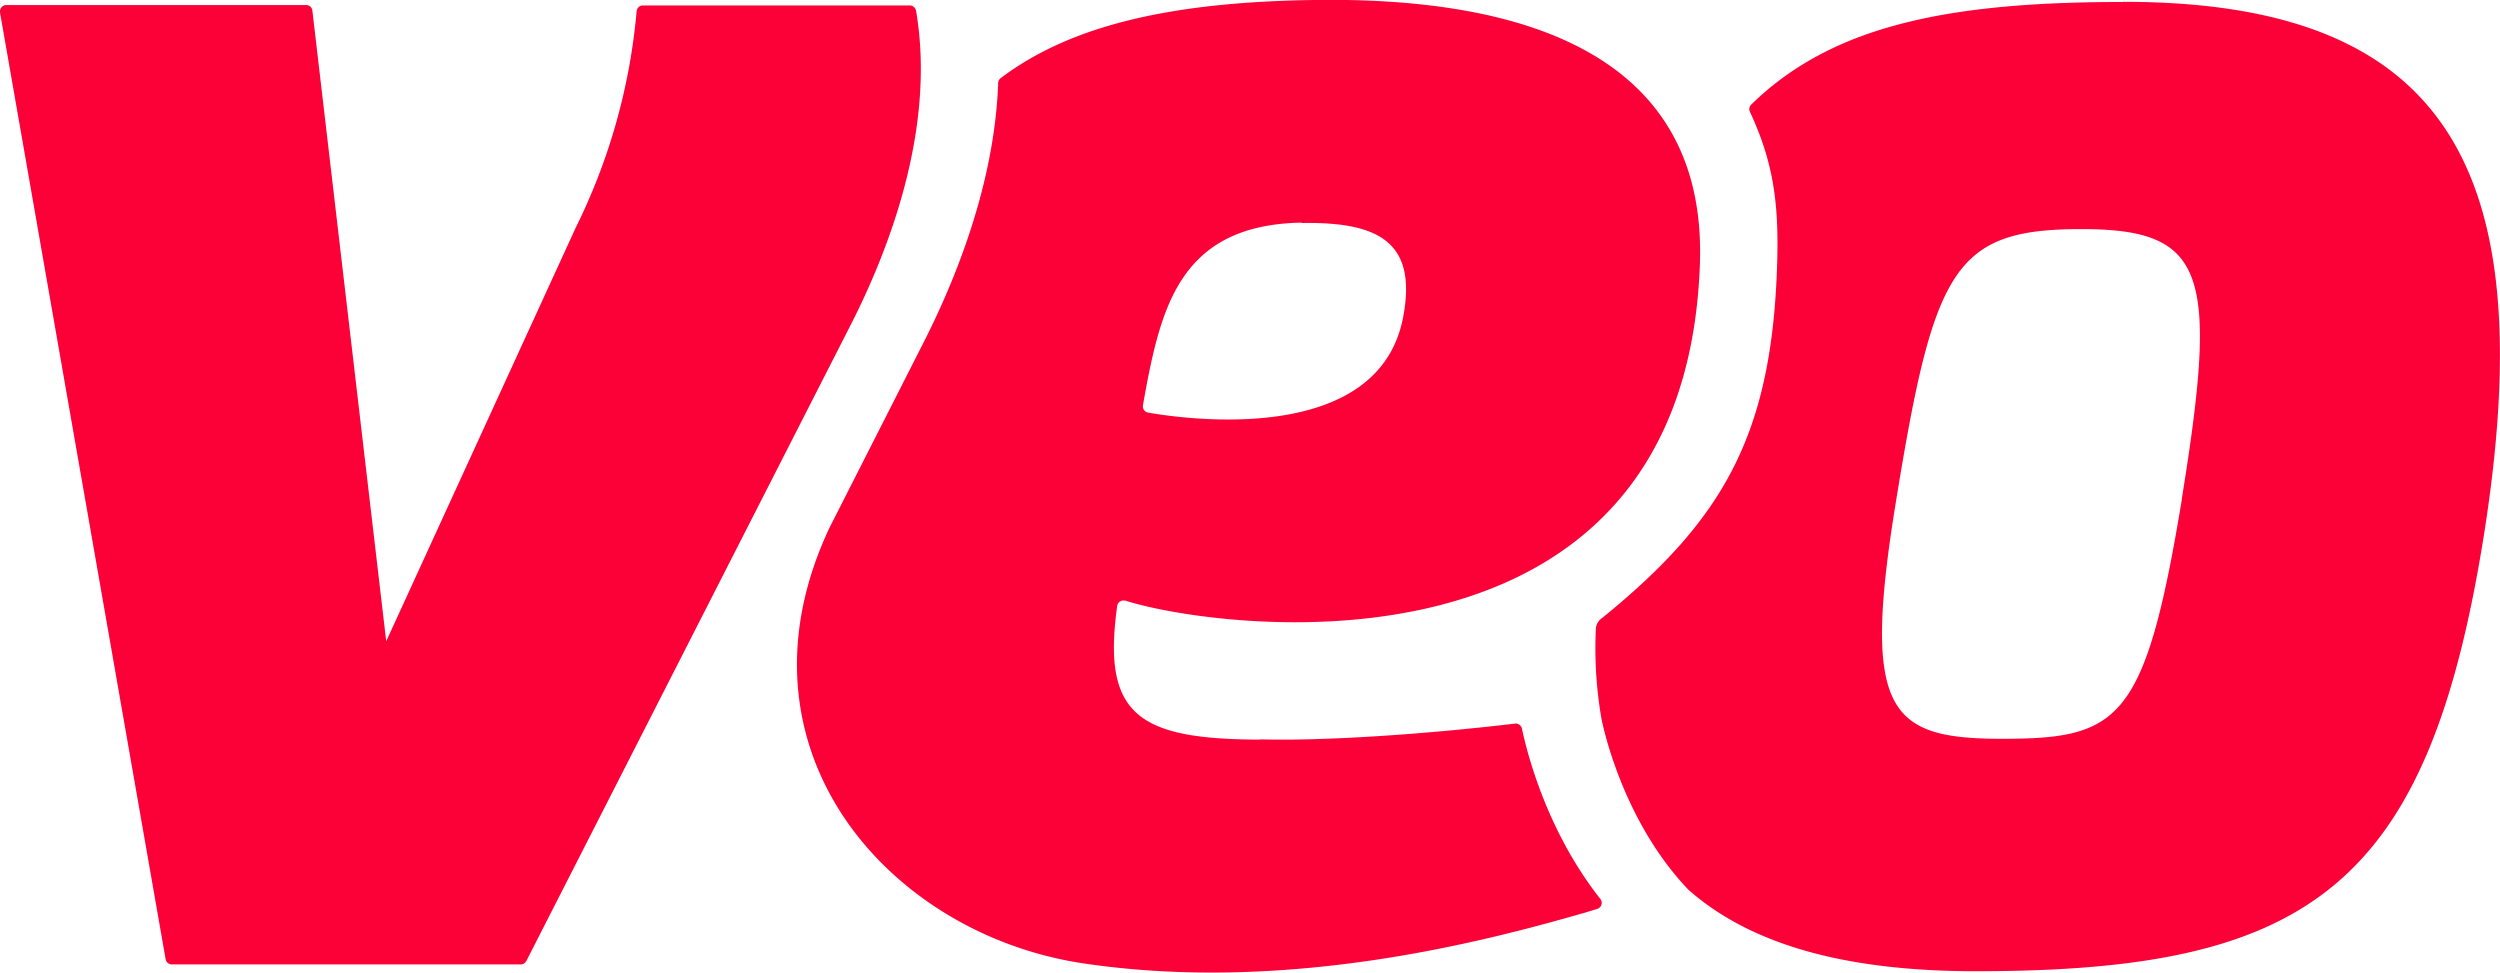
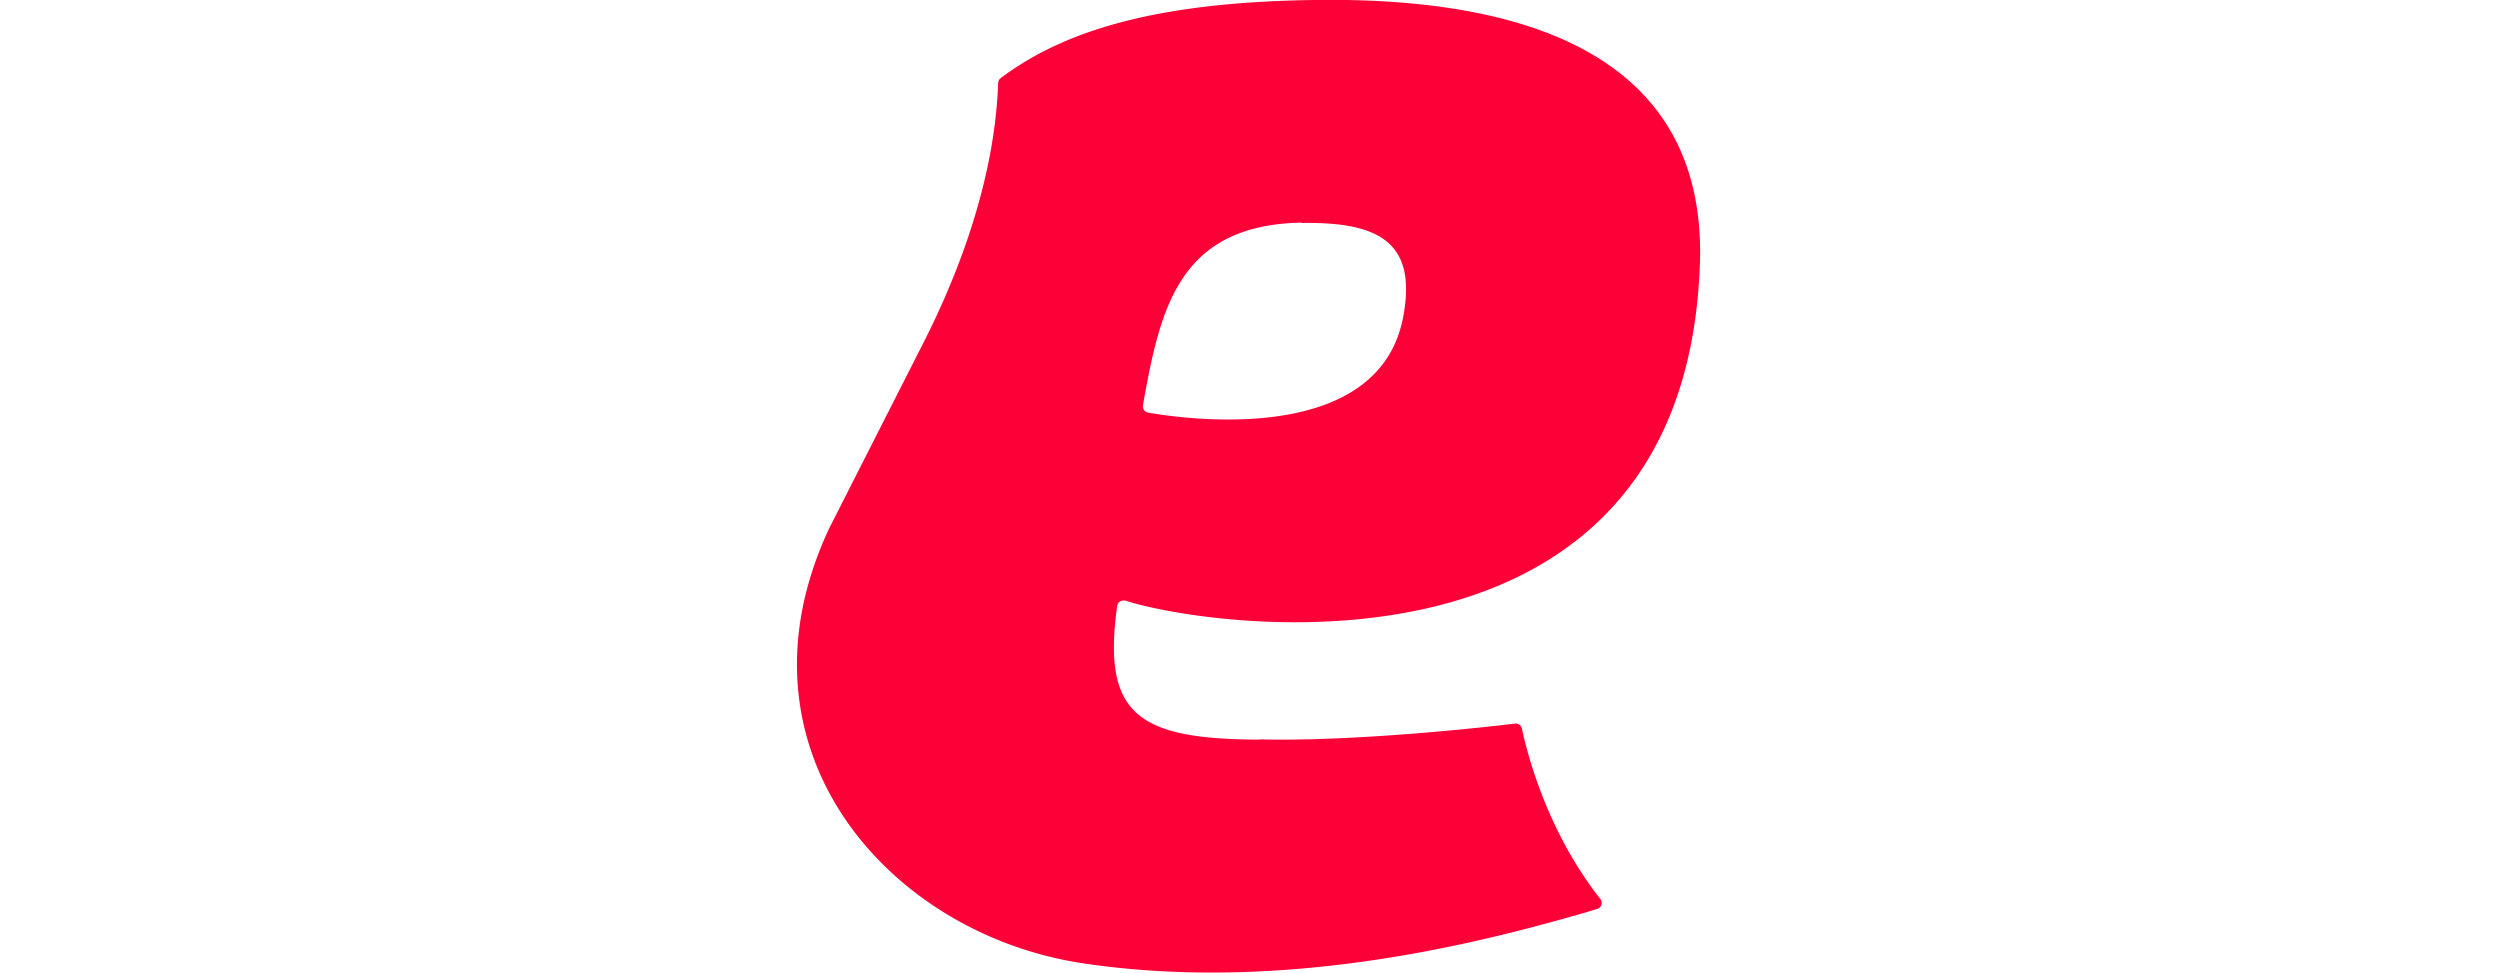
<svg xmlns="http://www.w3.org/2000/svg" id="Layer_1" data-name="Layer 1" viewBox="0 0 491.57 191.24">
-   <path d="M435.46,257.26c-7.25,43.88-12.26,47.16-35.58,47.16-22.12-.06-27.48-5.21-20.57-47.16,7.4-45.44,11.41-53.06,36.37-53.06,24.62,0,26.95,8.55,19.75,53.06M423.9,159.54c-34,0-57.13,4.47-73.15,20.2a1.25,1.25,0,0,0-.22,1.43c4.44,9.54,5.67,17.46,5.36,29.16-.92,33.88-10.24,50.7-34.43,70.33a2.77,2.77,0,0,0-1.23,2,80.38,80.38,0,0,0,1.08,17.73s3.62,19.6,17.13,33.73c12.13,10.67,30.55,16,56.54,16,65.63,0,88.84-16.59,99.85-85.72,11.41-72-7.2-104.89-70.89-104.89" transform="translate(-6.43 -159.15)" style="fill: #fc0038" />
  <path d="M262.38,203c15.2-.26,22.63,3.8,20,18.23-4.62,25.79-42.93,20.32-50.21,19.05a1.24,1.24,0,0,1-1-1.44.11.11,0,0,0,0-.05c3.39-19,7-35.37,31.15-35.87m-8.21,101.66c-24-.07-31-4.93-28-26.34a1.24,1.24,0,0,1,1.42-1l.15,0C244.87,282.8,337,296.05,340.64,212c2.07-42.93-35.94-53.12-74-52.87-30.06.23-49.81,5.09-63.46,15.39a1.27,1.27,0,0,0-.48.93c-.69,19.67-8.31,38.66-15,51.69l-18.12,35.68C149,306.31,181,342.73,219.22,348.54c40.9,6.17,80.68-4.72,99.08-10l2.2-.68a1.24,1.24,0,0,0,.82-1.54,1.32,1.32,0,0,0-.23-.42C311,323.06,307,308.54,305.68,302.43a1.24,1.24,0,0,0-1.36-1c-17.43,2.07-37.29,3.45-50.11,3.1" transform="translate(-6.43 -159.15)" style="fill: #fc0038" />
-   <path d="M186.53,161.22a1.25,1.25,0,0,0-1.24-1H132.84a1.23,1.23,0,0,0-1.23,1.13,119.51,119.51,0,0,1-12,42.62L84,281.68l-1.63,3.56-14.52-124a1.23,1.23,0,0,0-1.23-1.1H7.68a1.24,1.24,0,0,0-1.25,1.22,1,1,0,0,0,0,.24L39,347.78a1.22,1.22,0,0,0,1.23,1h68.6a1.23,1.23,0,0,0,1.09-.67l63.51-124.55c7.85-15.26,17.08-39.3,13.11-62.37" transform="translate(-6.43 -159.15)" style="fill: #fc0038" />
-   <rect x="0.01" y="0.03" width="491.56" height="191.21" style="fill: none" />
</svg>